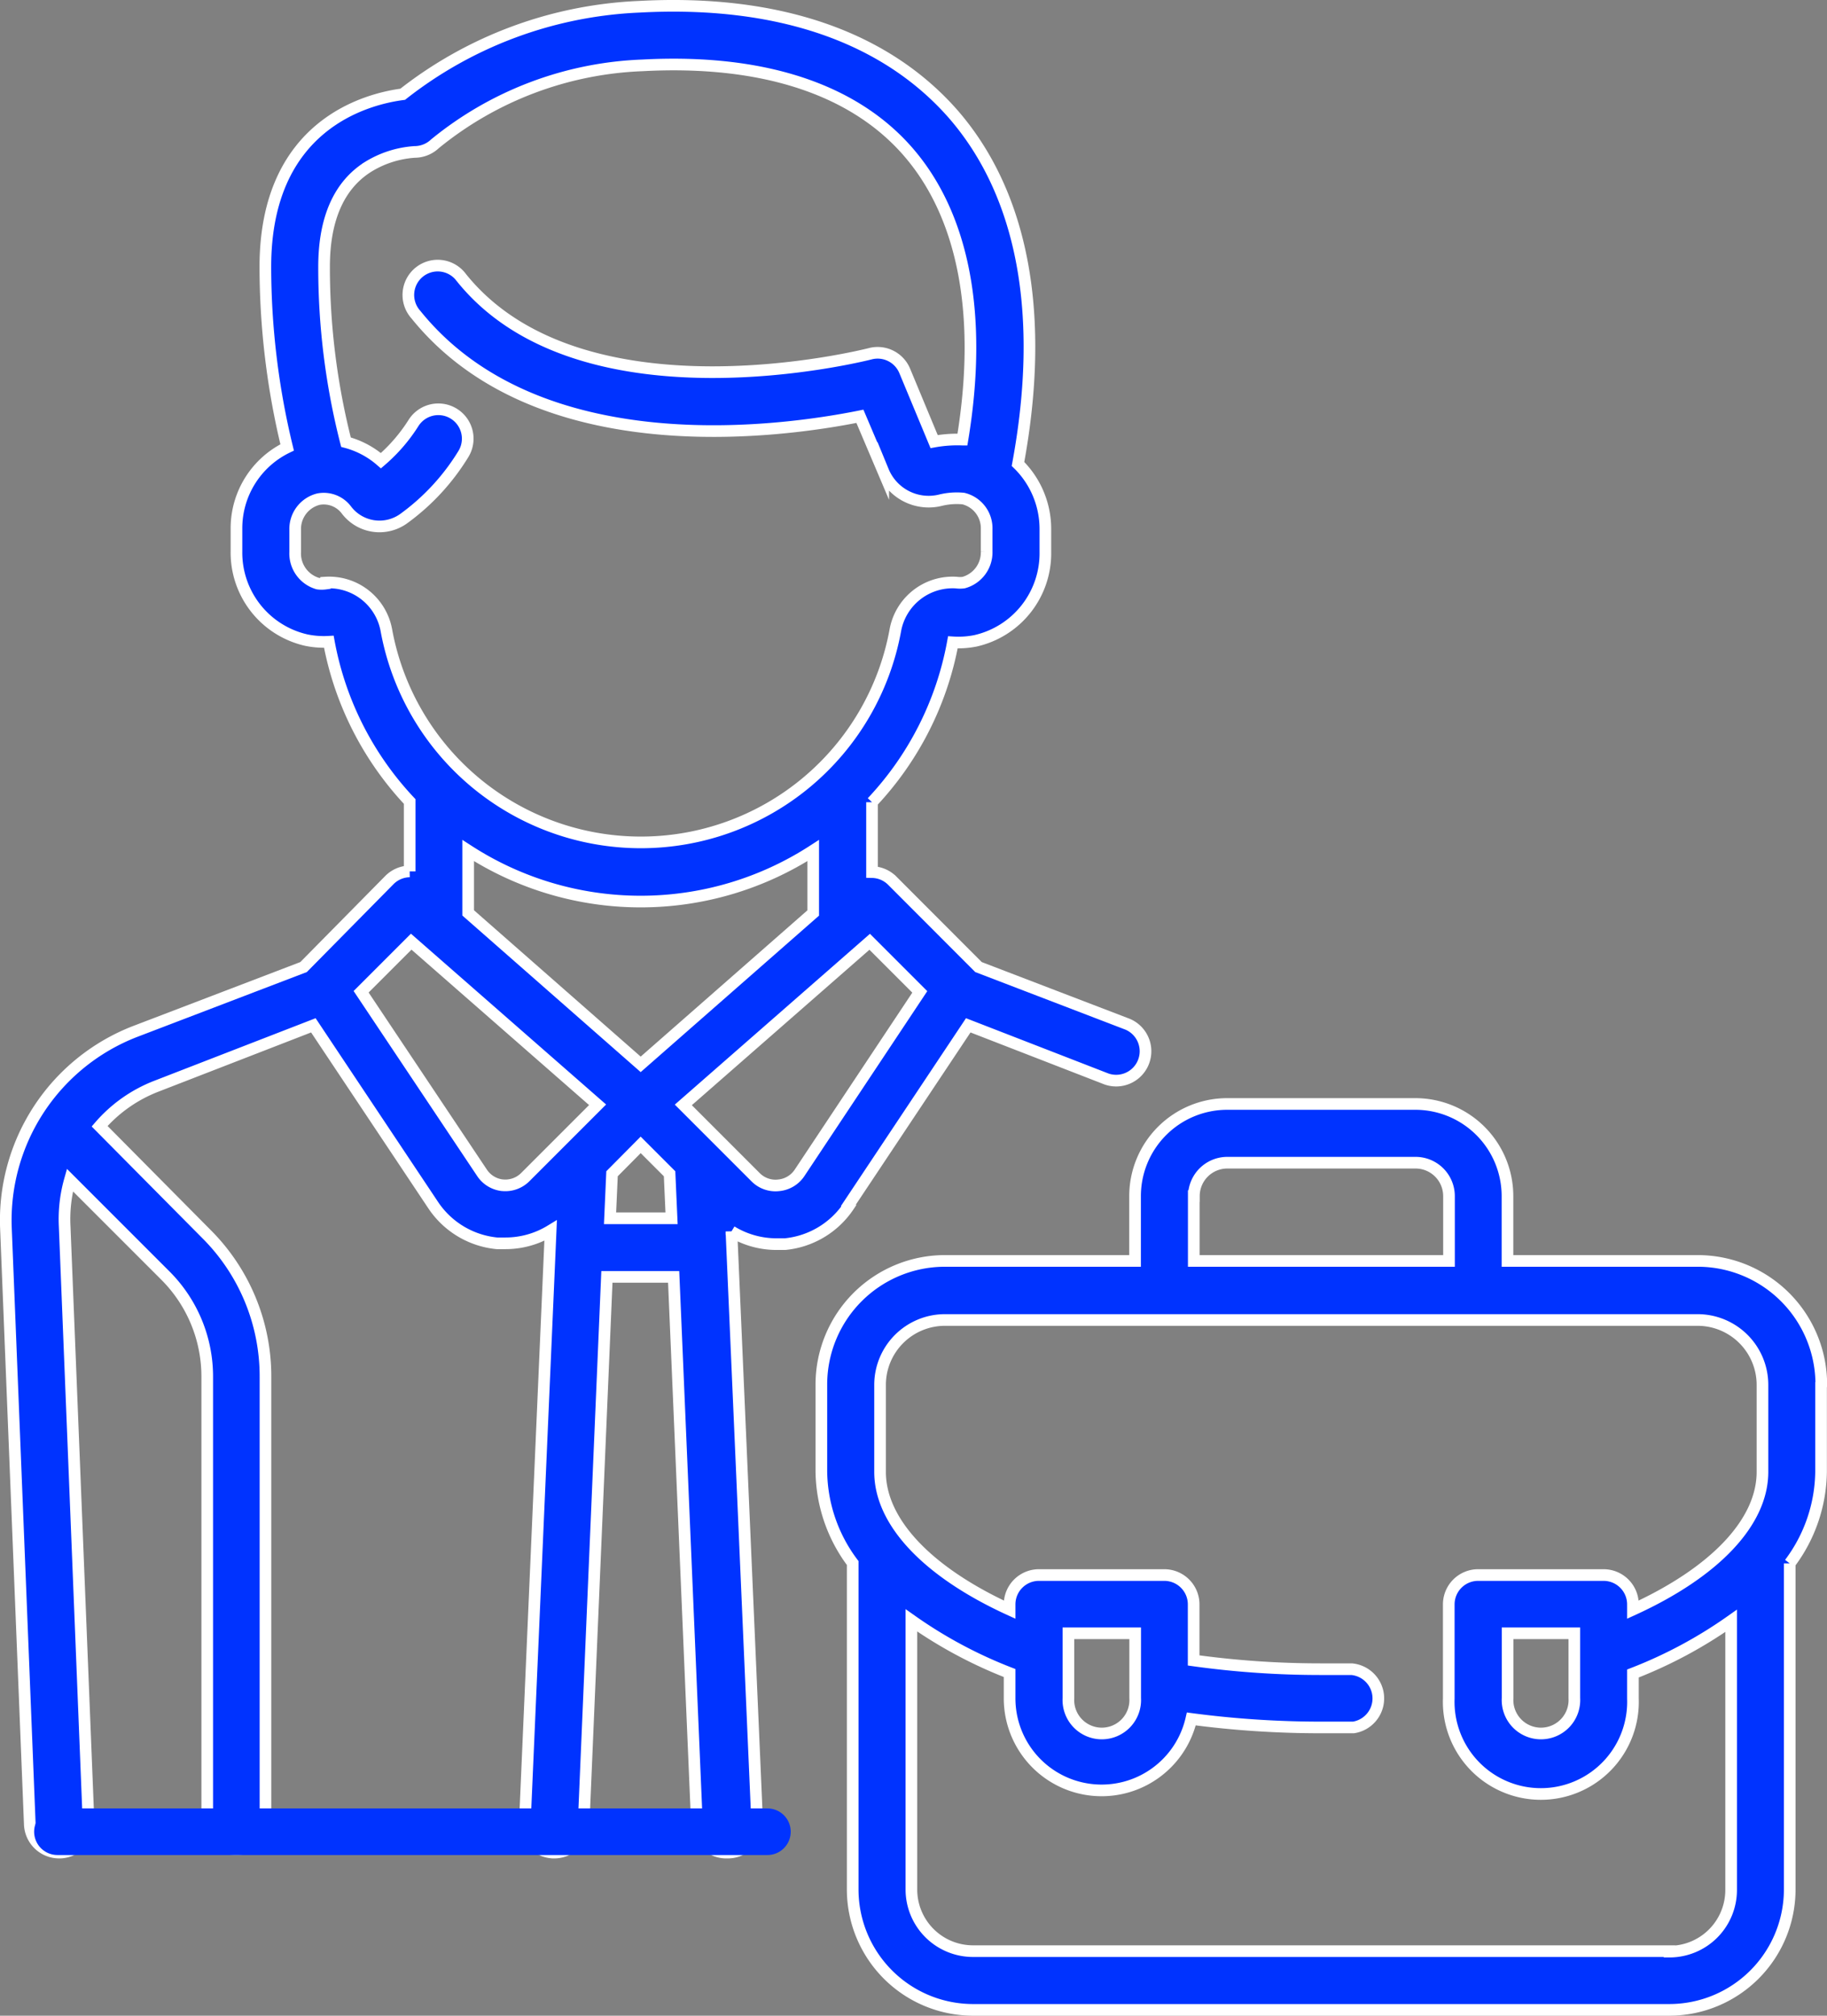
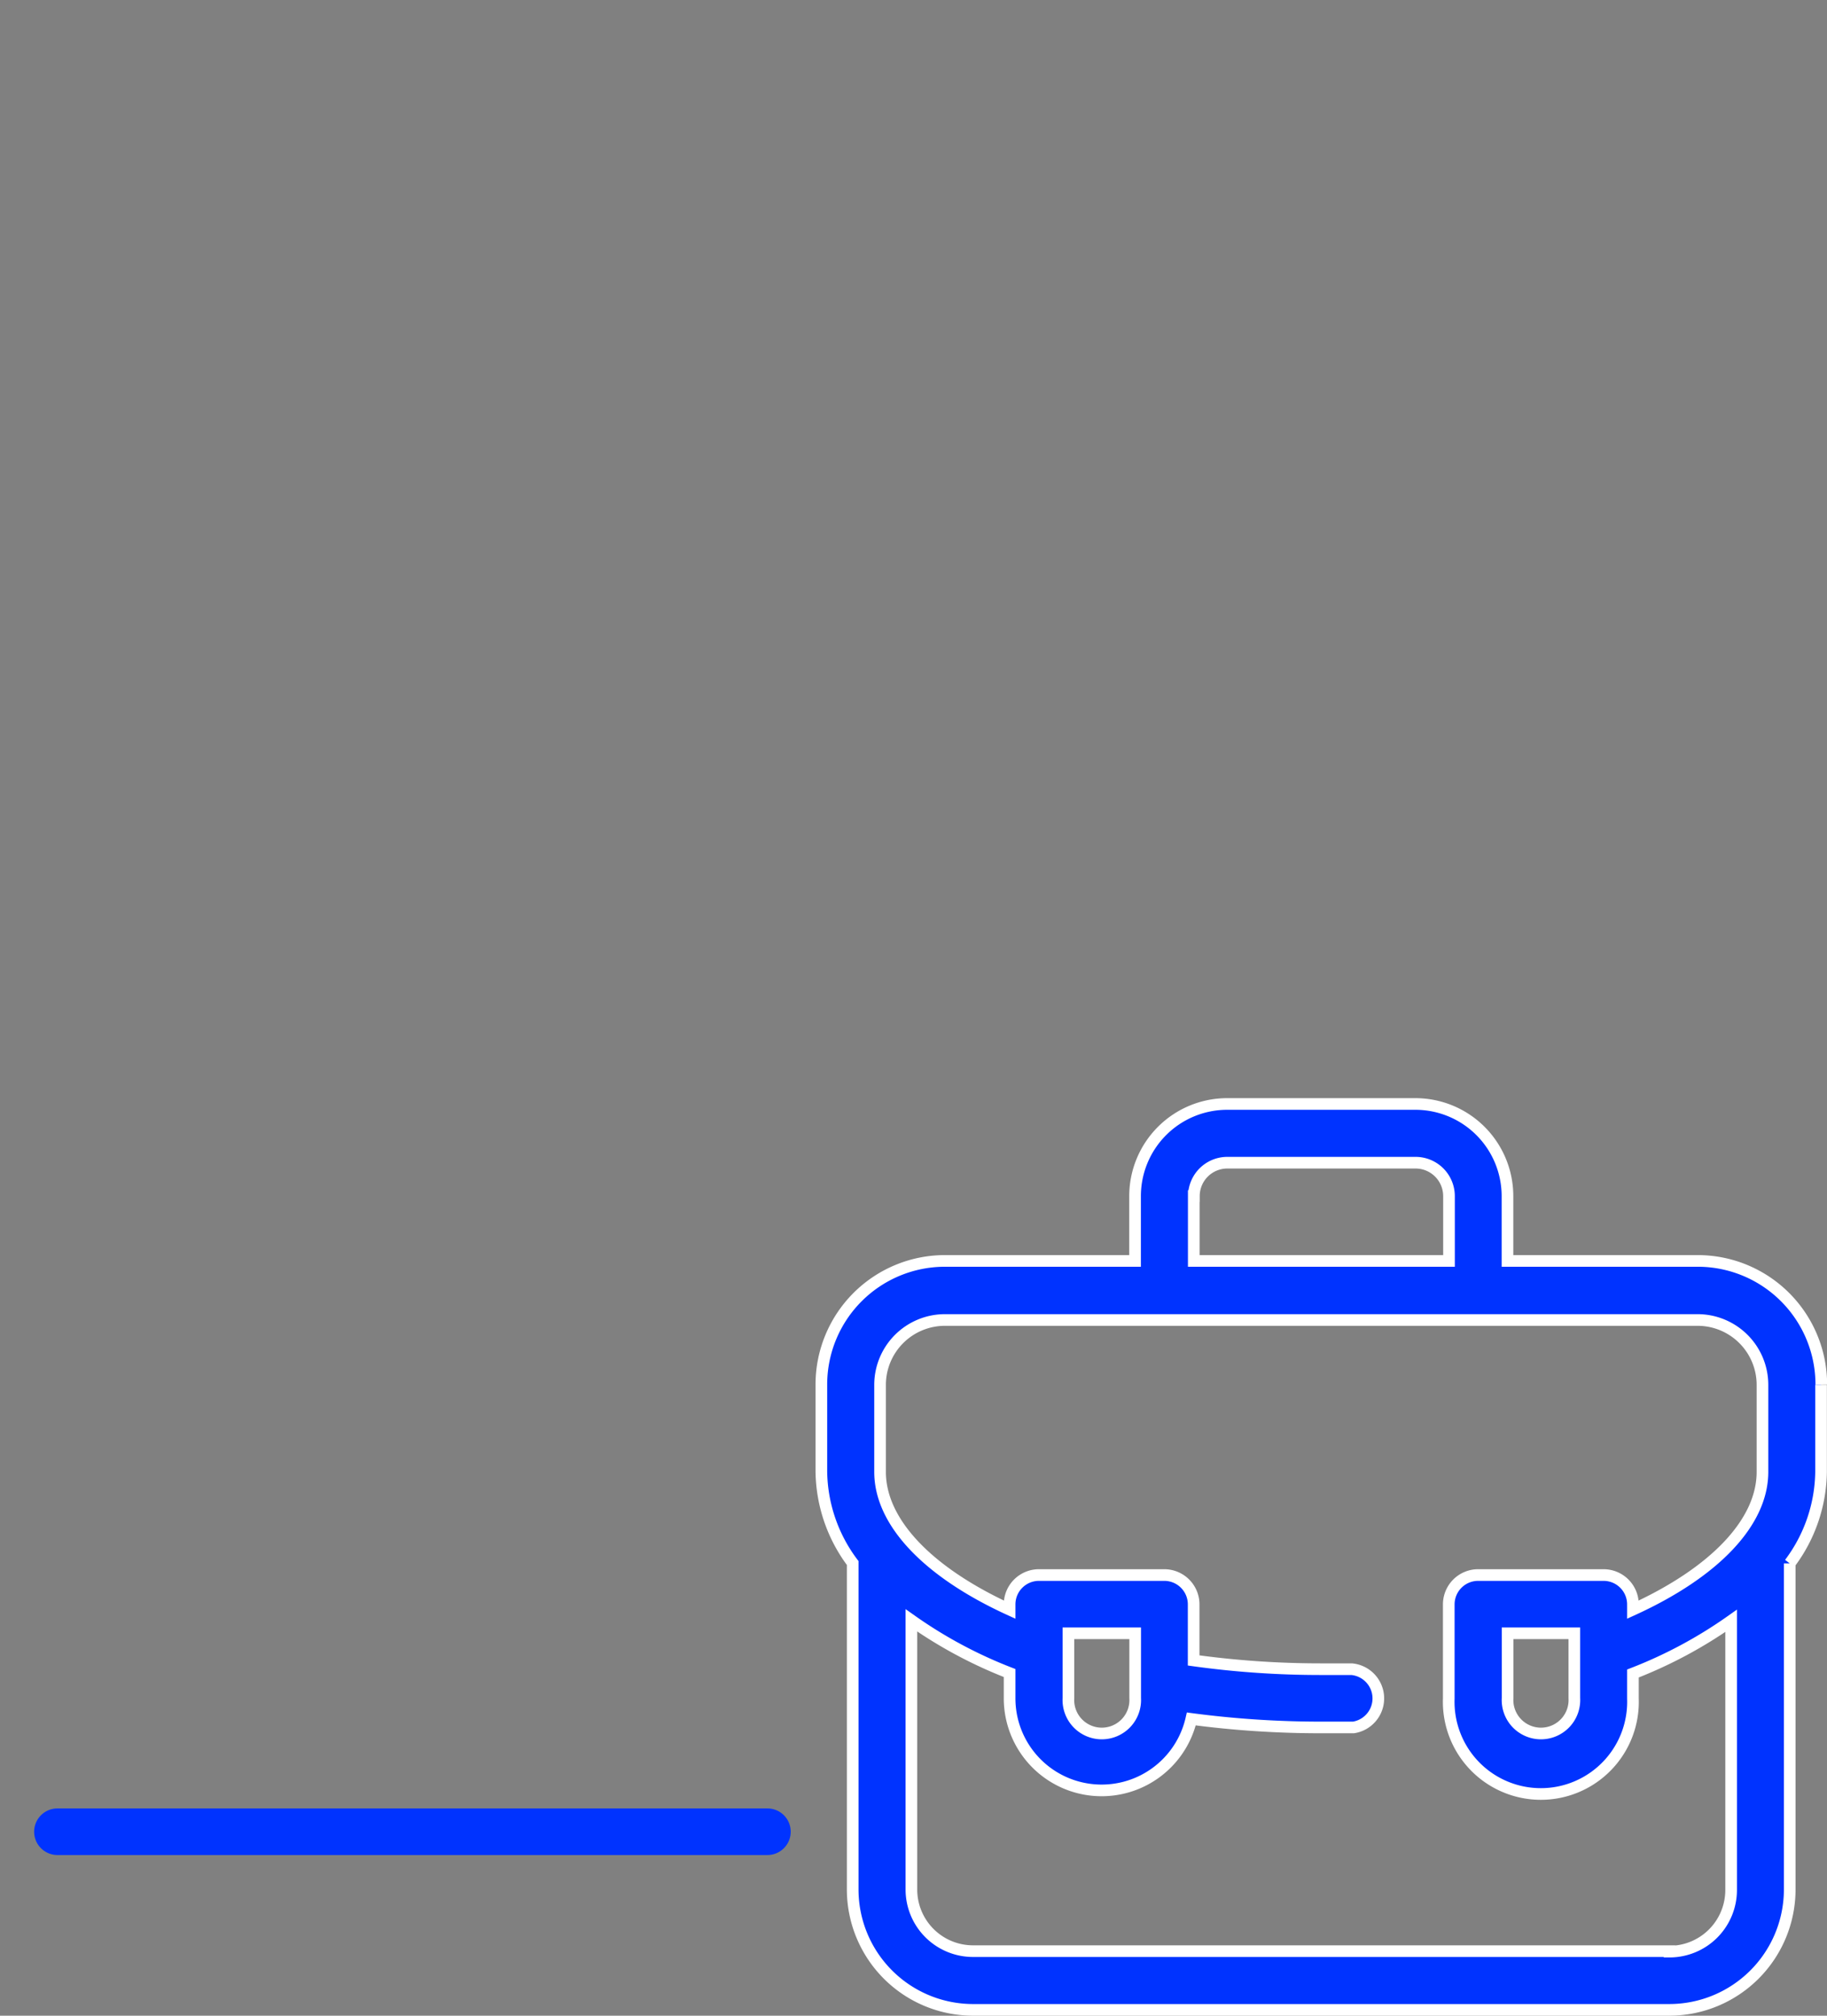
<svg xmlns="http://www.w3.org/2000/svg" viewBox="0 0 156.84 173">
  <rect x="0" y="0" width="156.84" height="173" fill="#808080" stroke="none" />
  <defs>
    <style>.cls-1{fill:#03f;stroke:#fff;stroke-miterlimit:10}</style>
  </defs>
  <g id="Слой_2" data-name="Слой 2">
    <g id="Слой_1-2" data-name="Слой 1">
-       <path class="cls-1" d="M66.86 101.73a2.4 2.4 0 0 1-2-.7l-6.2-6.2 16-14 4.3 4.3-10.32 15.53a2.42 2.42 0 0 1-1.78 1.07zm-14.49 2.83l.17-3.82L55 98.26l2.48 2.48.17 3.82h-5.28zm-9.21-2.83a2.42 2.42 0 0 1-1.78-1.07L31 85.12l4.3-4.3 16 14-6.2 6.2a2.42 2.42 0 0 1-2 .7zM27.94 50.09a2.41 2.41 0 0 1-.65 0 2.69 2.69 0 0 1-1.95-2.71v-1.9a2.64 2.64 0 0 1 2-2.64 2.43 2.43 0 0 1 2.39.92 3.56 3.56 0 0 0 4.9.77A19.2 19.2 0 0 0 39.76 39a2.52 2.52 0 1 0-4.26-2.7 14.35 14.35 0 0 1-2.8 3.24 7.45 7.45 0 0 0-3-1.59 60.58 60.58 0 0 1-1.88-15.05c0-4.1 1.27-7 3.78-8.58a8.7 8.7 0 0 1 4-1.28 2.55 2.55 0 0 0 1.74-.7 29.92 29.92 0 0 1 17.81-6.73c10.24-.55 18.15 2 22.87 7.49s6.36 14 4.6 24.63a11.27 11.27 0 0 0-2.43.17l-2.52-6.06a2.52 2.52 0 0 0-3-1.47c-.25.06-24.73 6.31-35.06-6.54A2.52 2.52 0 1 0 35.7 27C46.18 40 67 37.1 73.82 35.73l2 4.71a4.22 4.22 0 0 0 4.88 2.5 5.88 5.88 0 0 1 2-.15 2.62 2.62 0 0 1 2 2.61v1.93A2.69 2.69 0 0 1 82.73 50a2.38 2.38 0 0 1-.65 0 5 5 0 0 0-5.22 4.1 22.21 22.21 0 0 1-43.69 0 5 5 0 0 0-5.22-4.1zM55 91.35l-14.81-13V73a27.24 27.24 0 0 0 29.62 0v5.36L55 91.35zm17.83 12.1L83.12 88 95 92.61a2.52 2.52 0 0 0 1.81-4.7L84 83l-7.4-7.41a2.51 2.51 0 0 0-1.74-.74v-6a27.16 27.16 0 0 0 6.94-13.72 7.43 7.43 0 0 0 1.94-.13 7.7 7.7 0 0 0 6-7.64v-1.95a7.8 7.8 0 0 0-2.35-5.59c2.36-12.72.46-23.08-5.54-30C76 3.13 66.73-.06 54.87.58a35.27 35.27 0 0 0-20.3 7.51c-3.06.4-11.79 2.6-11.79 14.81a65.87 65.87 0 0 0 1.87 15.5 7.71 7.71 0 0 0-4.35 7v1.9a7.7 7.7 0 0 0 6 7.64 7.43 7.43 0 0 0 1.93.14 27.16 27.16 0 0 0 6.94 13.71v6a2.51 2.51 0 0 0-1.74.74L26.06 83l-14.44 5.52A17.37 17.37 0 0 0 .51 105.43l2.05 51.19A2.52 2.52 0 0 0 5.08 159h.1a2.52 2.52 0 0 0 2.42-2.62l-2.05-51.15a12.32 12.32 0 0 1 .45-3.95l8.18 8.18a12.25 12.25 0 0 1 3.61 8.72v38.33a2.52 2.52 0 0 0 5 0v-38.33a17.26 17.26 0 0 0-5.09-12.29l-9.15-9.23a12.31 12.31 0 0 1 4.89-3.44L26.9 88l10.28 15.42a7.44 7.44 0 0 0 5.48 3.29h.74a7.43 7.43 0 0 0 3.87-1.09l-2.21 50.72a2.52 2.52 0 0 0 2.41 2.66h.11a2.52 2.52 0 0 0 2.52-2.41l2-47h5.73l2 47a2.52 2.52 0 0 0 2.61 2.41h.11a2.52 2.52 0 0 0 2.45-2.59l-2.21-50.72a7.42 7.42 0 0 0 3.86 1.09h.74a7.44 7.44 0 0 0 5.48-3.29z" />
-       <path class="cls-1" d="M135.15 140.18v5.56a2.87 2.87 0 1 1-5.73 0v-5.56zm-43.43 0h5.73v5.56a2.87 2.87 0 1 1-5.73 0v-5.56zm51.61 27.28h-59.8a5.29 5.29 0 0 1-5.29-5.29v-23.1a39 39 0 0 0 8.43 4.52v2.15a7.9 7.9 0 0 0 15.6 1.79 84.35 84.35 0 0 0 11.15.73h2.77a2.52 2.52 0 0 0-.16-5h-2.61a79.1 79.1 0 0 1-10.95-.75v-4.81a2.52 2.52 0 0 0-2.52-2.52H89.19a2.52 2.52 0 0 0-2.52 2.52v.45c-7-3.2-11.12-7.49-11.12-11.82v-7.48a5.57 5.57 0 0 1 5.56-5.56h64.63a5.57 5.57 0 0 1 5.56 5.56v7.48c0 4.32-4.09 8.61-11.12 11.82v-.45a2.52 2.52 0 0 0-2.52-2.52h-10.77a2.52 2.52 0 0 0-2.52 2.52v8.08a7.91 7.91 0 1 0 15.81 0v-2.15a39 39 0 0 0 8.43-4.52v23.11a5.29 5.29 0 0 1-5.28 5.28zm-40.84-64.8a2.87 2.87 0 0 1 2.87-2.87h16.16a2.87 2.87 0 0 1 2.87 2.87v5.56h-21.91v-5.56zm53.86 16.16a10.61 10.61 0 0 0-10.6-10.6h-16.34v-5.56a7.91 7.91 0 0 0-7.91-7.91h-16.15a7.91 7.91 0 0 0-7.91 7.91v5.56H81.11a10.61 10.61 0 0 0-10.6 10.6v7.48a13.32 13.32 0 0 0 2.69 7.85v28a10.34 10.34 0 0 0 10.33 10.35h59.79a10.34 10.34 0 0 0 10.32-10.32v-28a13.32 13.32 0 0 0 2.69-7.86v-7.48z" />
+       <path class="cls-1" d="M135.15 140.18v5.56a2.87 2.87 0 1 1-5.73 0v-5.56zm-43.43 0h5.73v5.56a2.87 2.87 0 1 1-5.73 0v-5.56zm51.61 27.28h-59.8a5.29 5.29 0 0 1-5.29-5.29v-23.1a39 39 0 0 0 8.43 4.52v2.15a7.9 7.9 0 0 0 15.6 1.79 84.35 84.35 0 0 0 11.15.73h2.77a2.52 2.52 0 0 0-.16-5h-2.61a79.1 79.1 0 0 1-10.95-.75v-4.81a2.52 2.52 0 0 0-2.52-2.52H89.19a2.52 2.52 0 0 0-2.52 2.52v.45c-7-3.2-11.12-7.49-11.12-11.82v-7.48a5.57 5.57 0 0 1 5.56-5.56h64.63a5.57 5.57 0 0 1 5.56 5.56v7.48c0 4.32-4.09 8.61-11.12 11.82v-.45a2.52 2.52 0 0 0-2.52-2.52h-10.77a2.52 2.52 0 0 0-2.52 2.52v8.08a7.91 7.91 0 1 0 15.81 0v-2.15a39 39 0 0 0 8.43-4.52v23.11a5.29 5.29 0 0 1-5.28 5.28zm-40.84-64.8a2.87 2.87 0 0 1 2.87-2.87h16.16a2.87 2.87 0 0 1 2.87 2.87v5.56h-21.91v-5.56zm53.86 16.16a10.61 10.61 0 0 0-10.6-10.6h-16.34v-5.56a7.91 7.91 0 0 0-7.91-7.91h-16.15a7.91 7.91 0 0 0-7.91 7.91v5.56H81.11a10.61 10.61 0 0 0-10.6 10.6v7.48a13.32 13.32 0 0 0 2.69 7.85v28a10.34 10.34 0 0 0 10.33 10.35h59.79a10.34 10.34 0 0 0 10.32-10.32v-28a13.32 13.32 0 0 0 2.69-7.86v-7.48" />
      <path fill="none" stroke="#03f" stroke-linecap="round" stroke-width="4" stroke-miterlimit="10" d="M65.88 157.21H4.93" />
    </g>
  </g>
</svg>